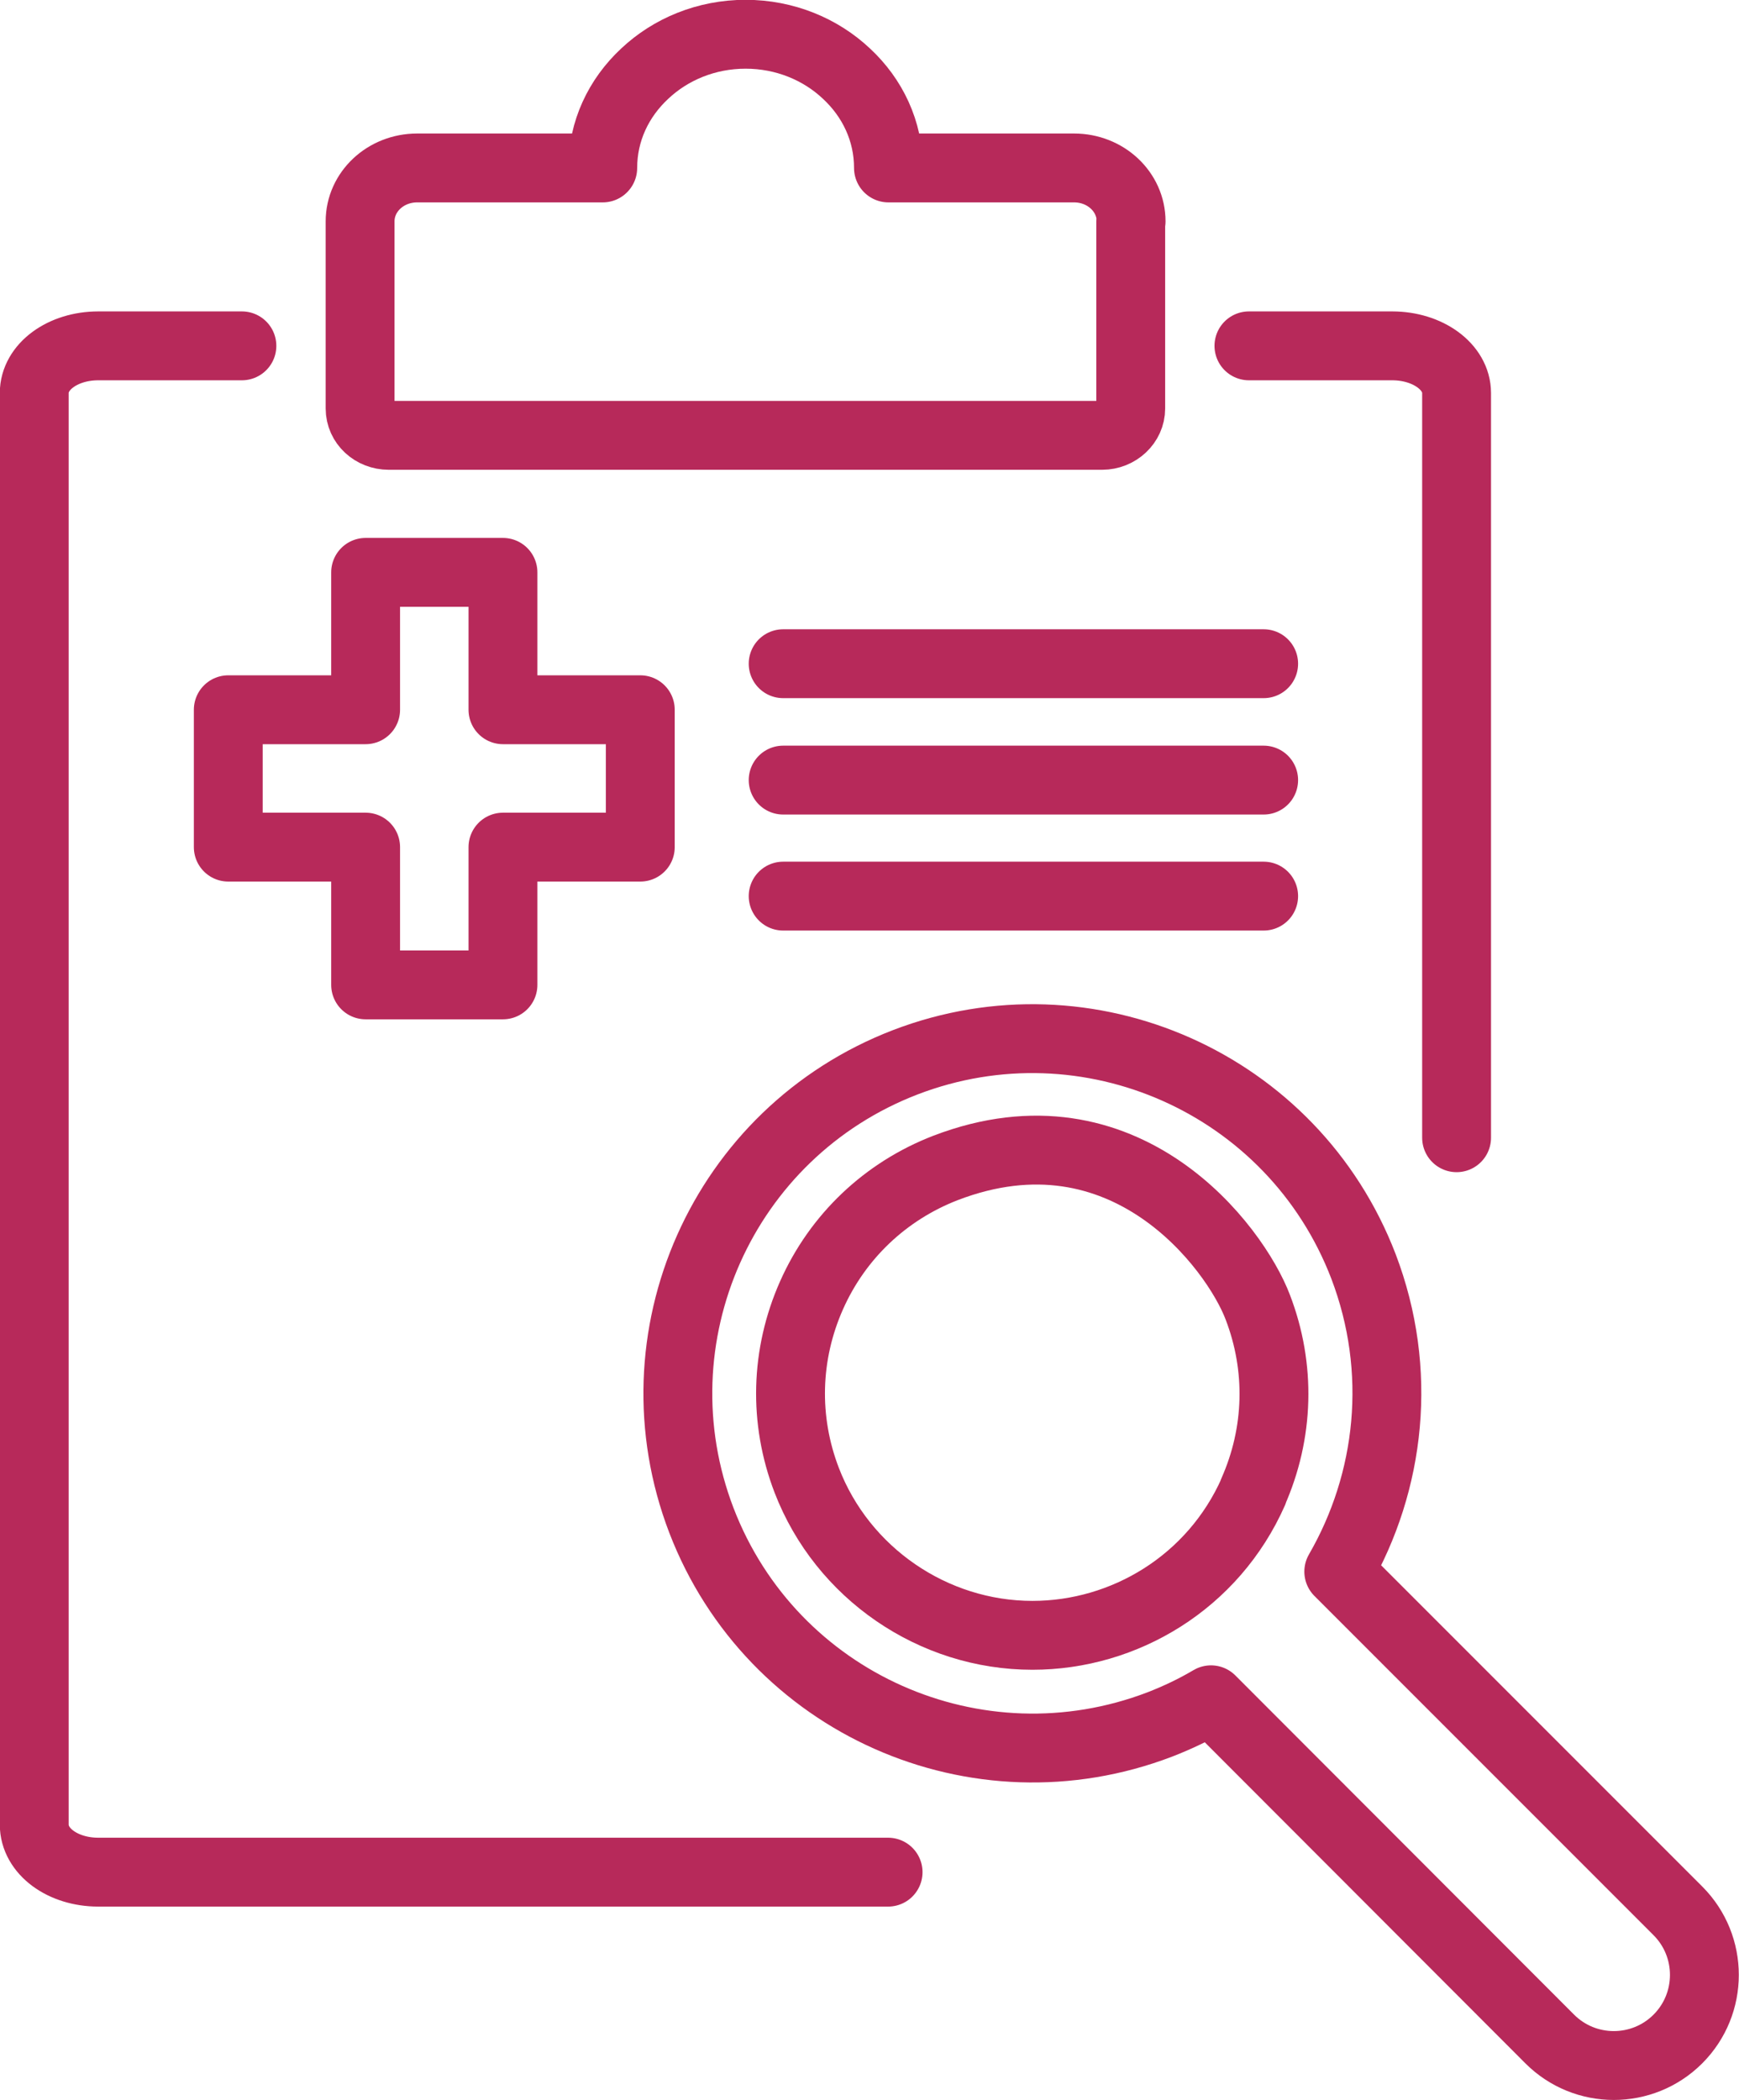
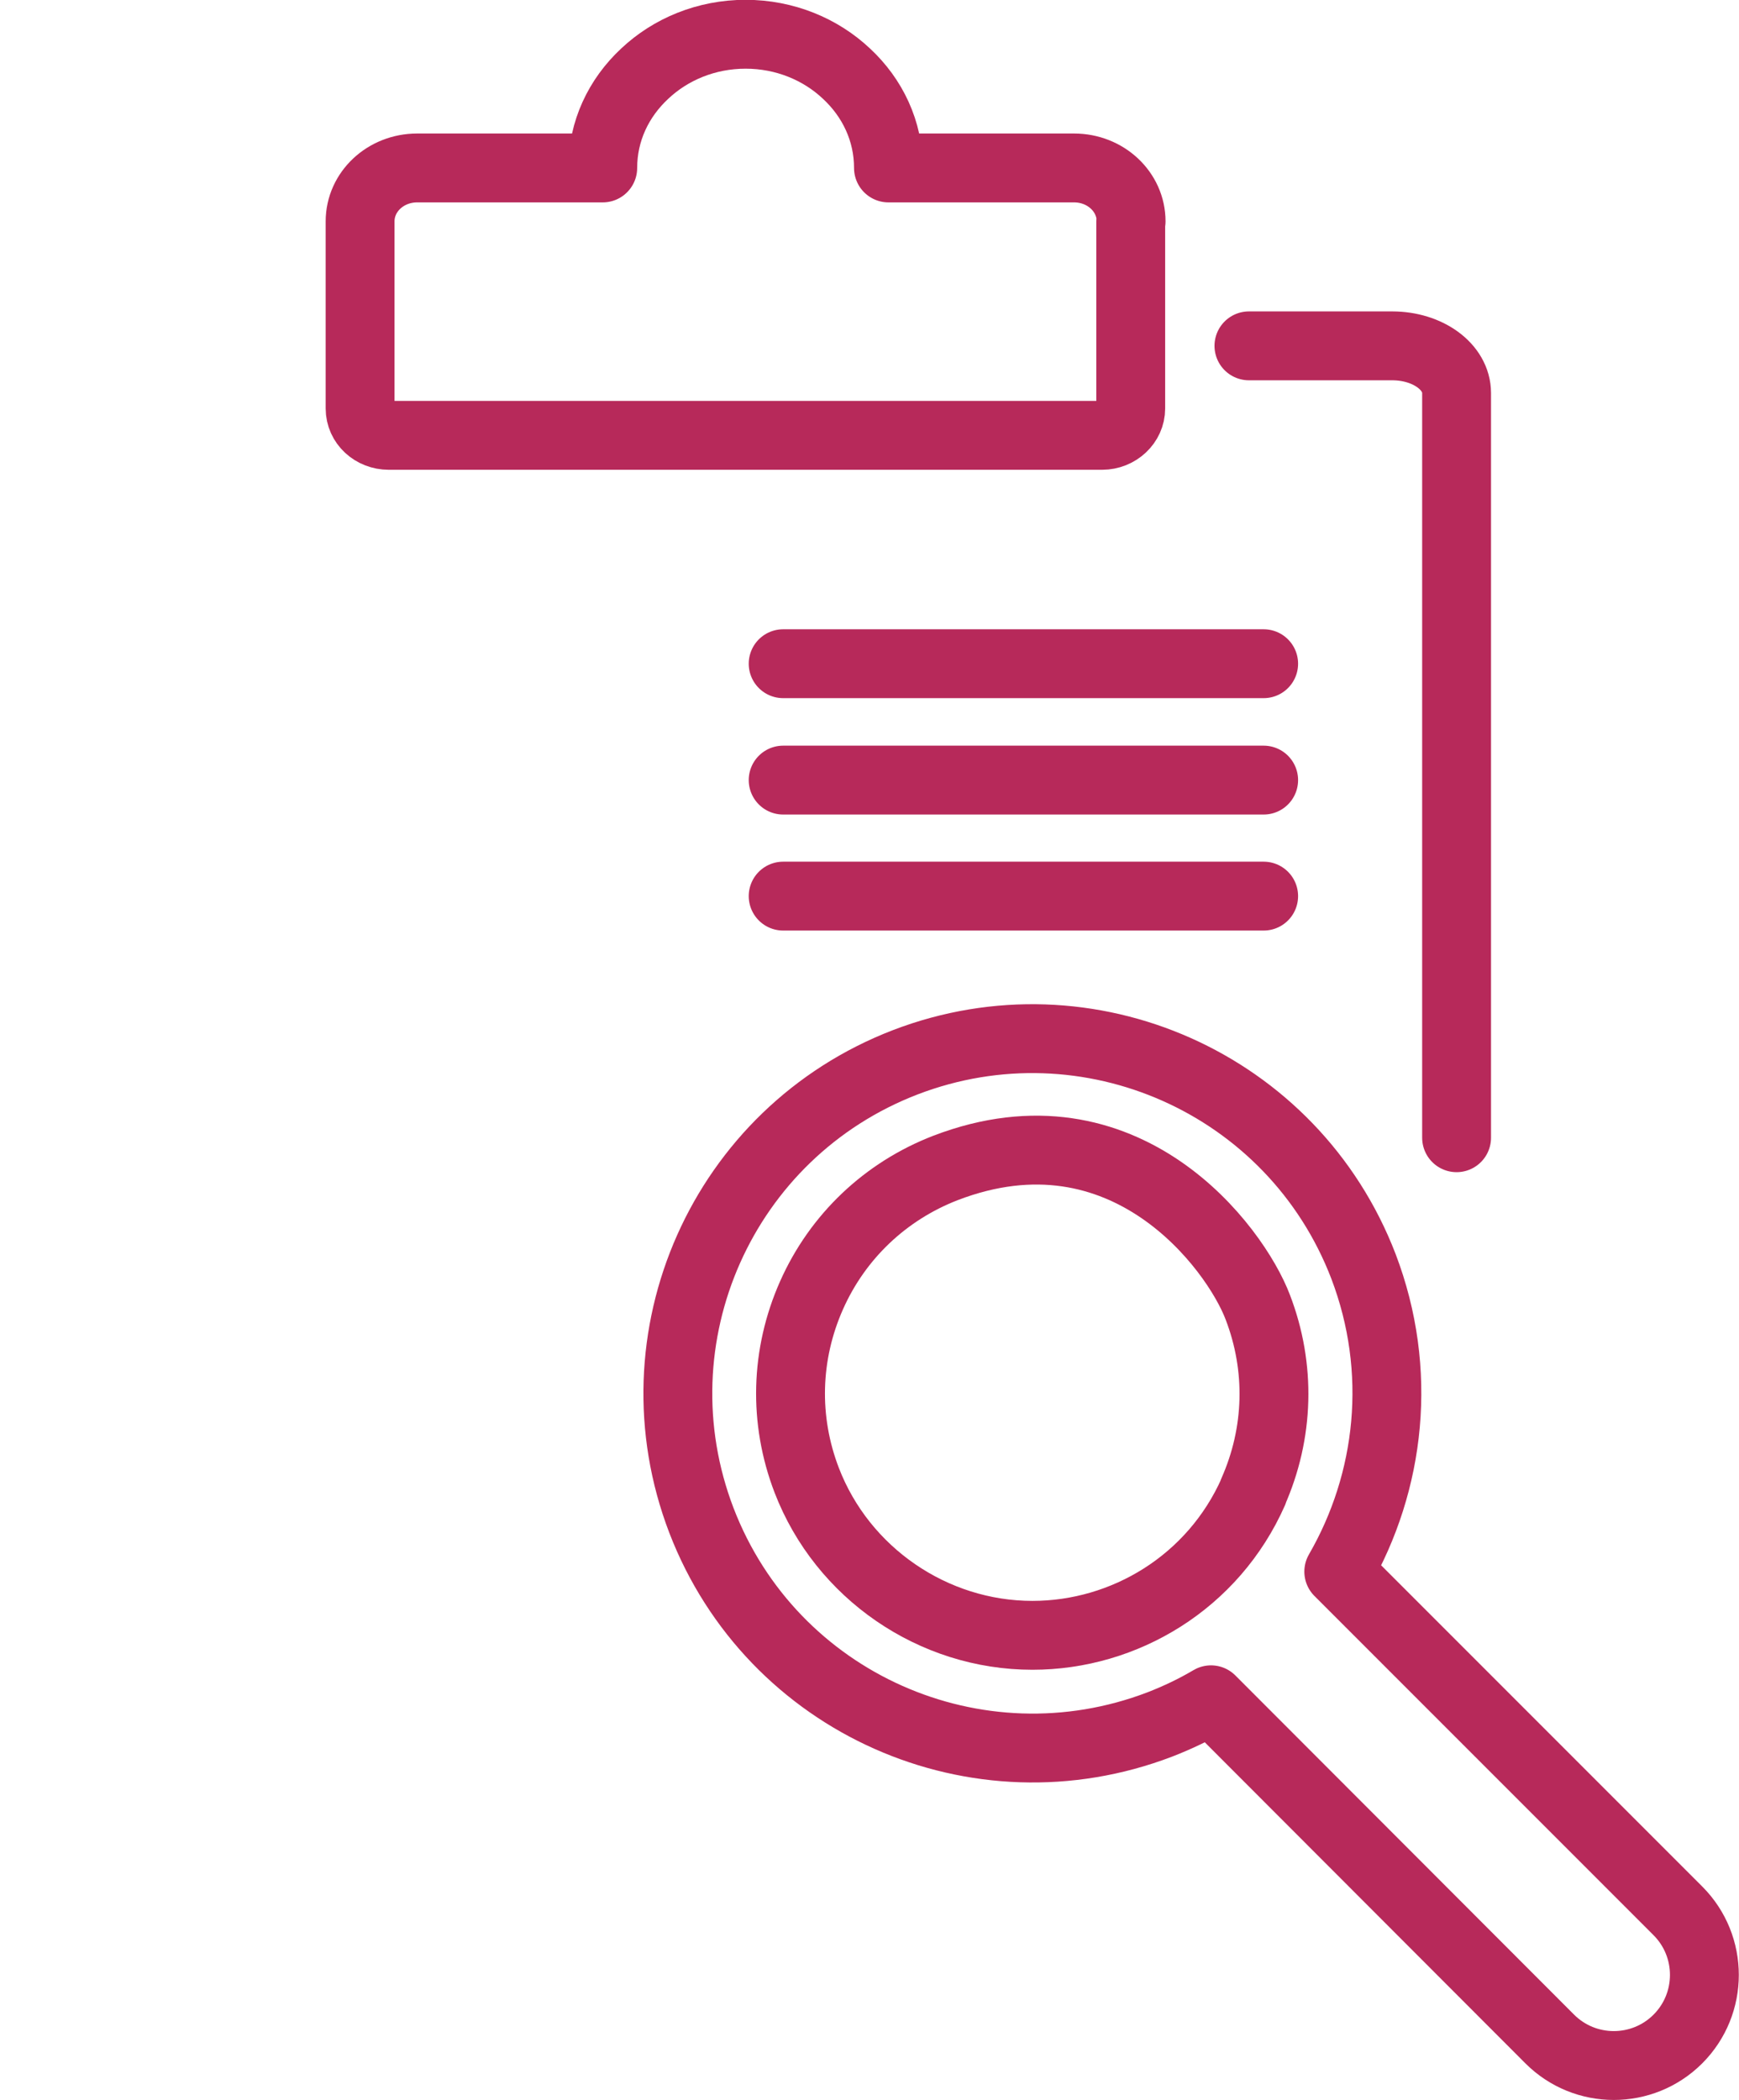
<svg xmlns="http://www.w3.org/2000/svg" id="Layer_2" viewBox="0 0 47.23 57.01">
  <defs>
    <style>.cls-1{stroke-width:1.87px;}.cls-1,.cls-2{fill:none;stroke:#b7295a;stroke-linecap:round;stroke-linejoin:round;}.cls-2{stroke-width:1.87px;}</style>
  </defs>
  <g id="Layer_1-2">
    <path class="cls-2" d="M45.57,51.88l-9.21-9.21c1.41-2.44,1.75-5.46.67-8.29-1.91-4.97-7.48-7.44-12.44-5.54-4.97,1.91-7.44,7.48-5.54,12.44,1.91,4.97,7.48,7.44,12.45,5.54.49-.19.95-.41,1.39-.67l9.2,9.21c.96.96,2.52.96,3.48,0,.96-.96.96-2.52,0-3.48Z" />
    <path class="cls-1" d="M34.04,40.5c-1.09,2.46-3.5,3.9-6,3.9-2.7,0-5.16-1.69-6.13-4.21-.63-1.64-.58-3.42.13-5.02.71-1.6,2.01-2.83,3.64-3.46,4.88-1.87,7.87,2.17,8.48,3.78.63,1.64.58,3.42-.13,5.02Z" />
-     <path class="cls-2" d="M6.57,9.39h-3.9c-.97,0-1.74.57-1.74,1.28v38.87c0,.72.77,1.29,1.74,1.29h21.45" />
    <path class="cls-2" d="M33.92,9.39h3.89c.97,0,1.75.57,1.75,1.28v20.22" />
    <path class="cls-2" d="M30.71,6.01v5.08c0,.4-.35.73-.78.73H10.56c-.43,0-.78-.32-.78-.73v-5.08c0-.8.69-1.45,1.55-1.45h5.04c0-1,.43-1.9,1.14-2.56.7-.66,1.67-1.07,2.74-1.07s2.04.41,2.74,1.07c.71.66,1.14,1.56,1.14,2.56h5.04c.86,0,1.55.65,1.55,1.45Z" />
-     <polygon class="cls-1" points="17.39 19.27 17.39 23 13.66 23 13.66 26.74 9.93 26.74 9.93 23 6.2 23 6.2 19.27 9.93 19.27 9.93 15.54 13.66 15.54 13.66 19.27 17.39 19.27" />
    <line class="cls-2" x1="21.27" y1="18.02" x2="34.32" y2="18.02" />
    <line class="cls-2" x1="21.27" y1="21.18" x2="34.32" y2="21.18" />
    <line class="cls-2" x1="21.27" y1="24.33" x2="34.32" y2="24.33" />
  </g>
</svg>